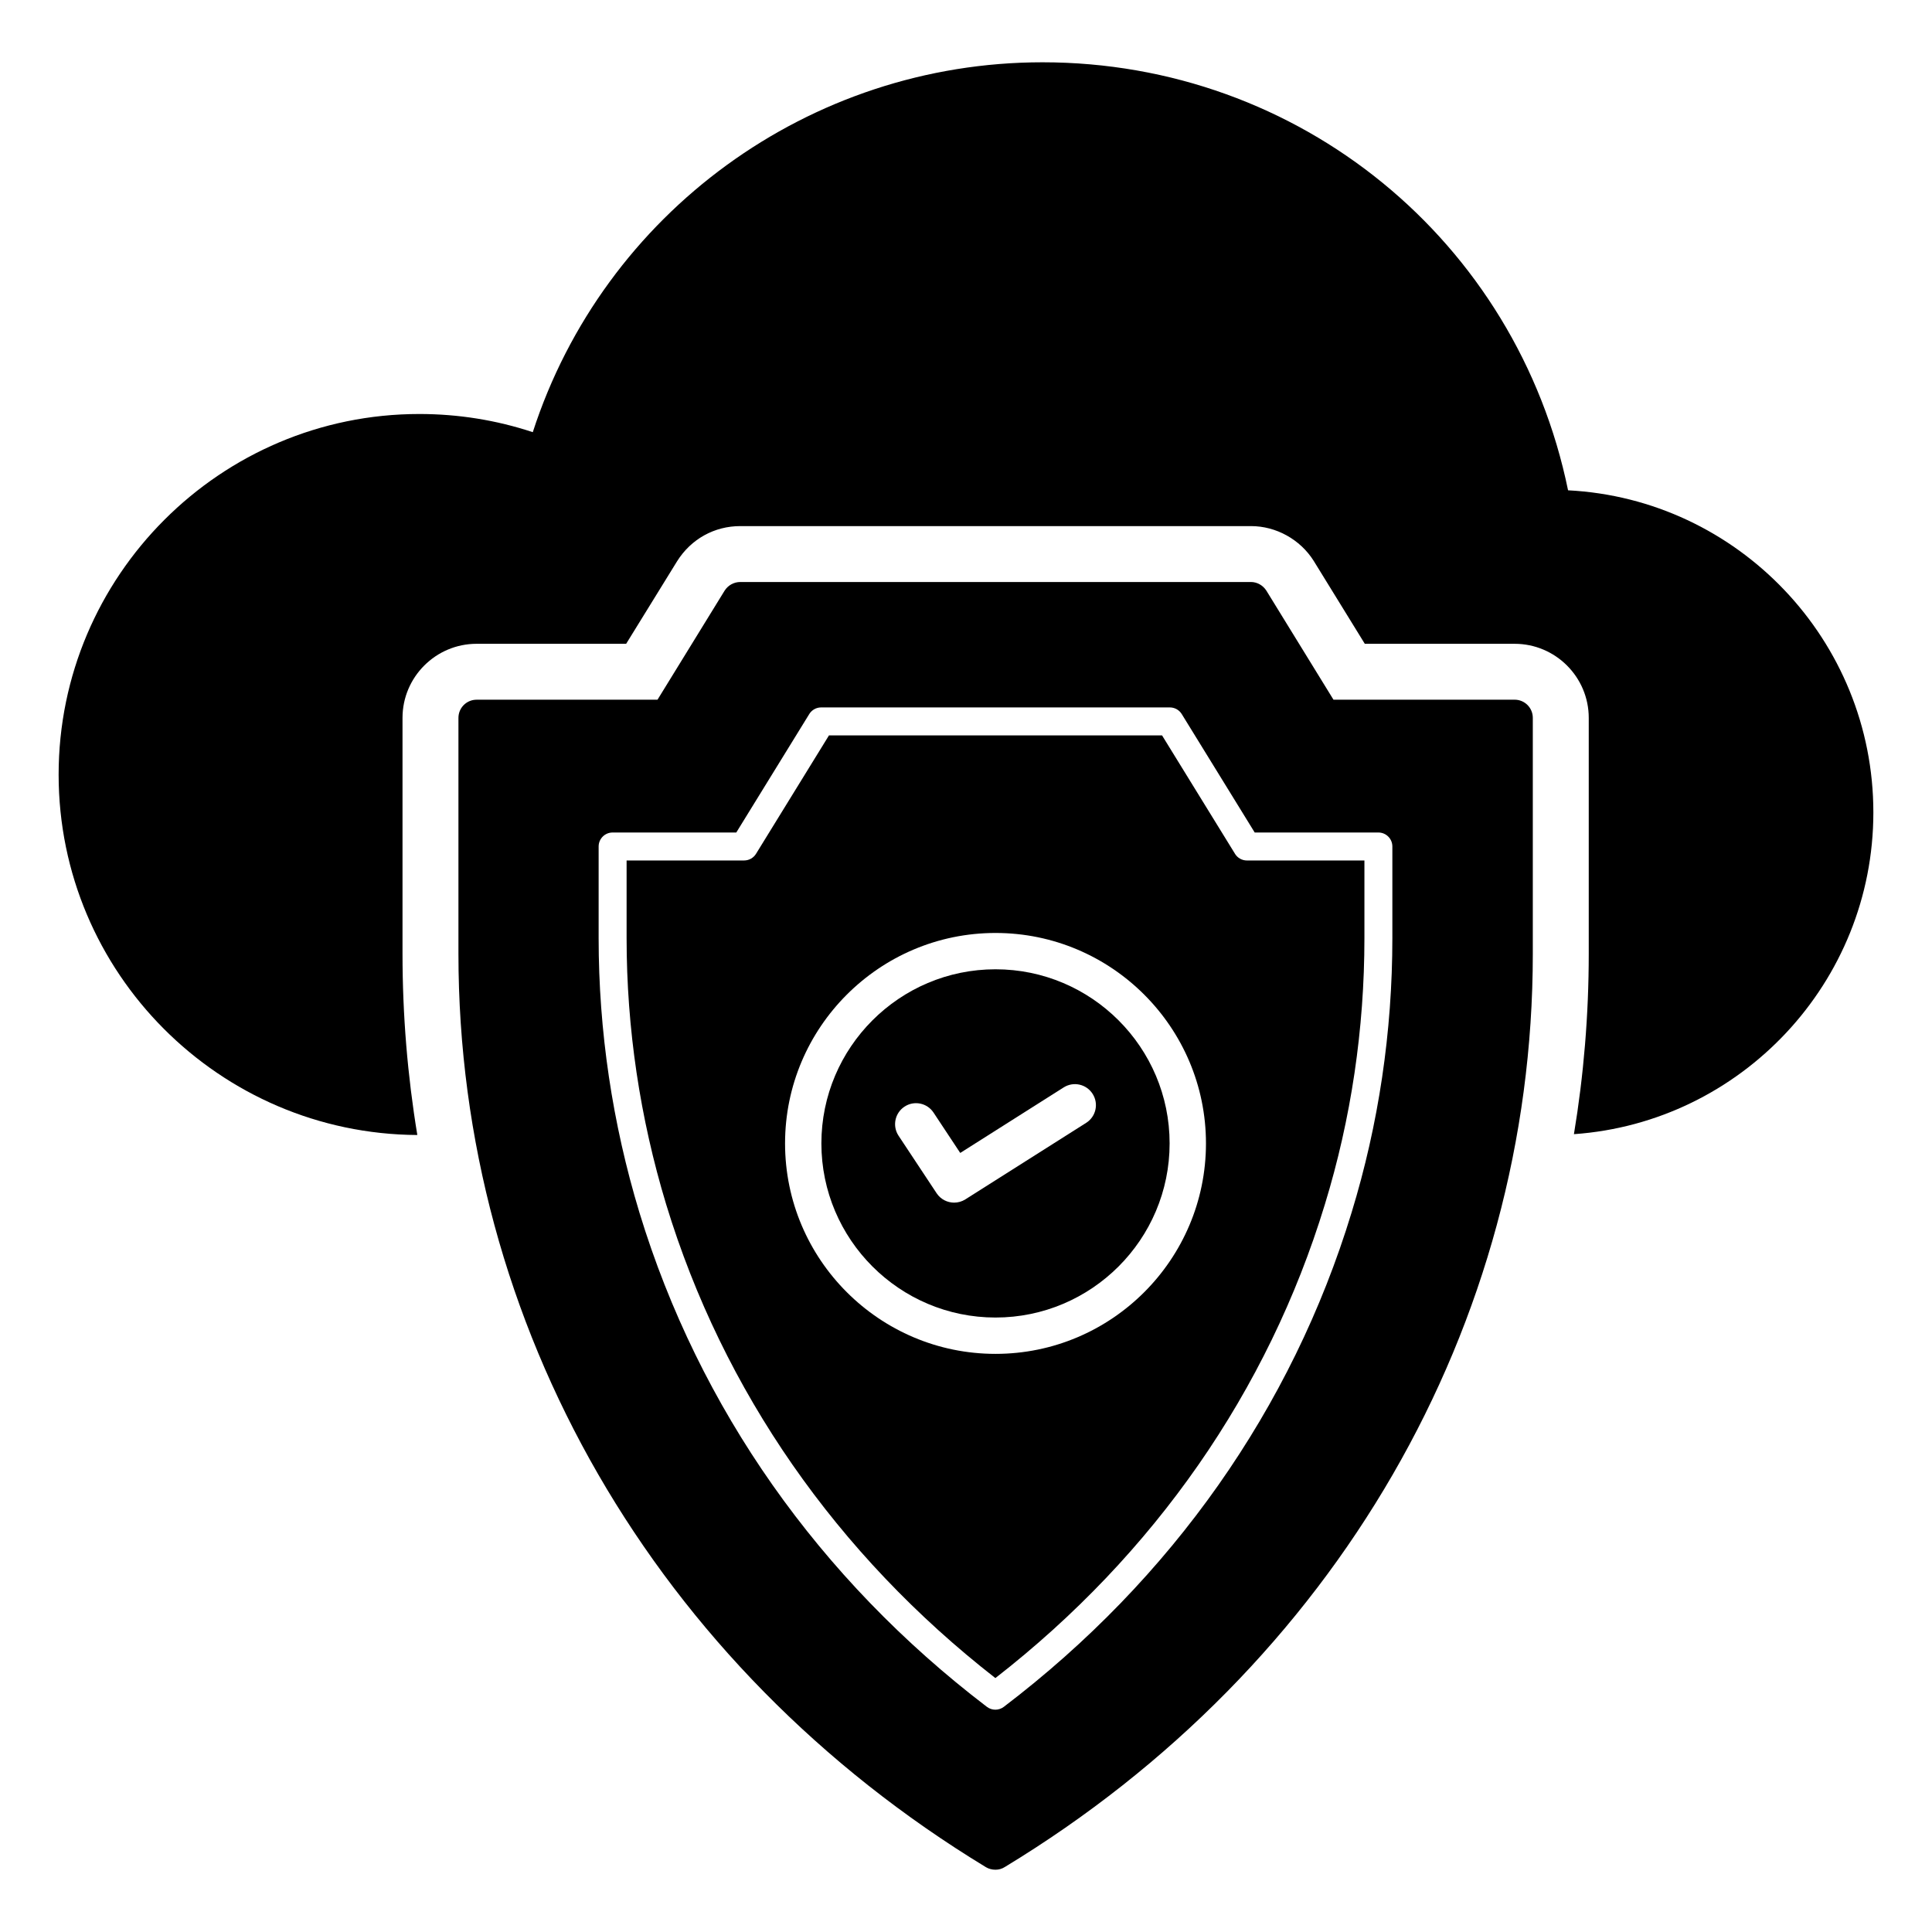
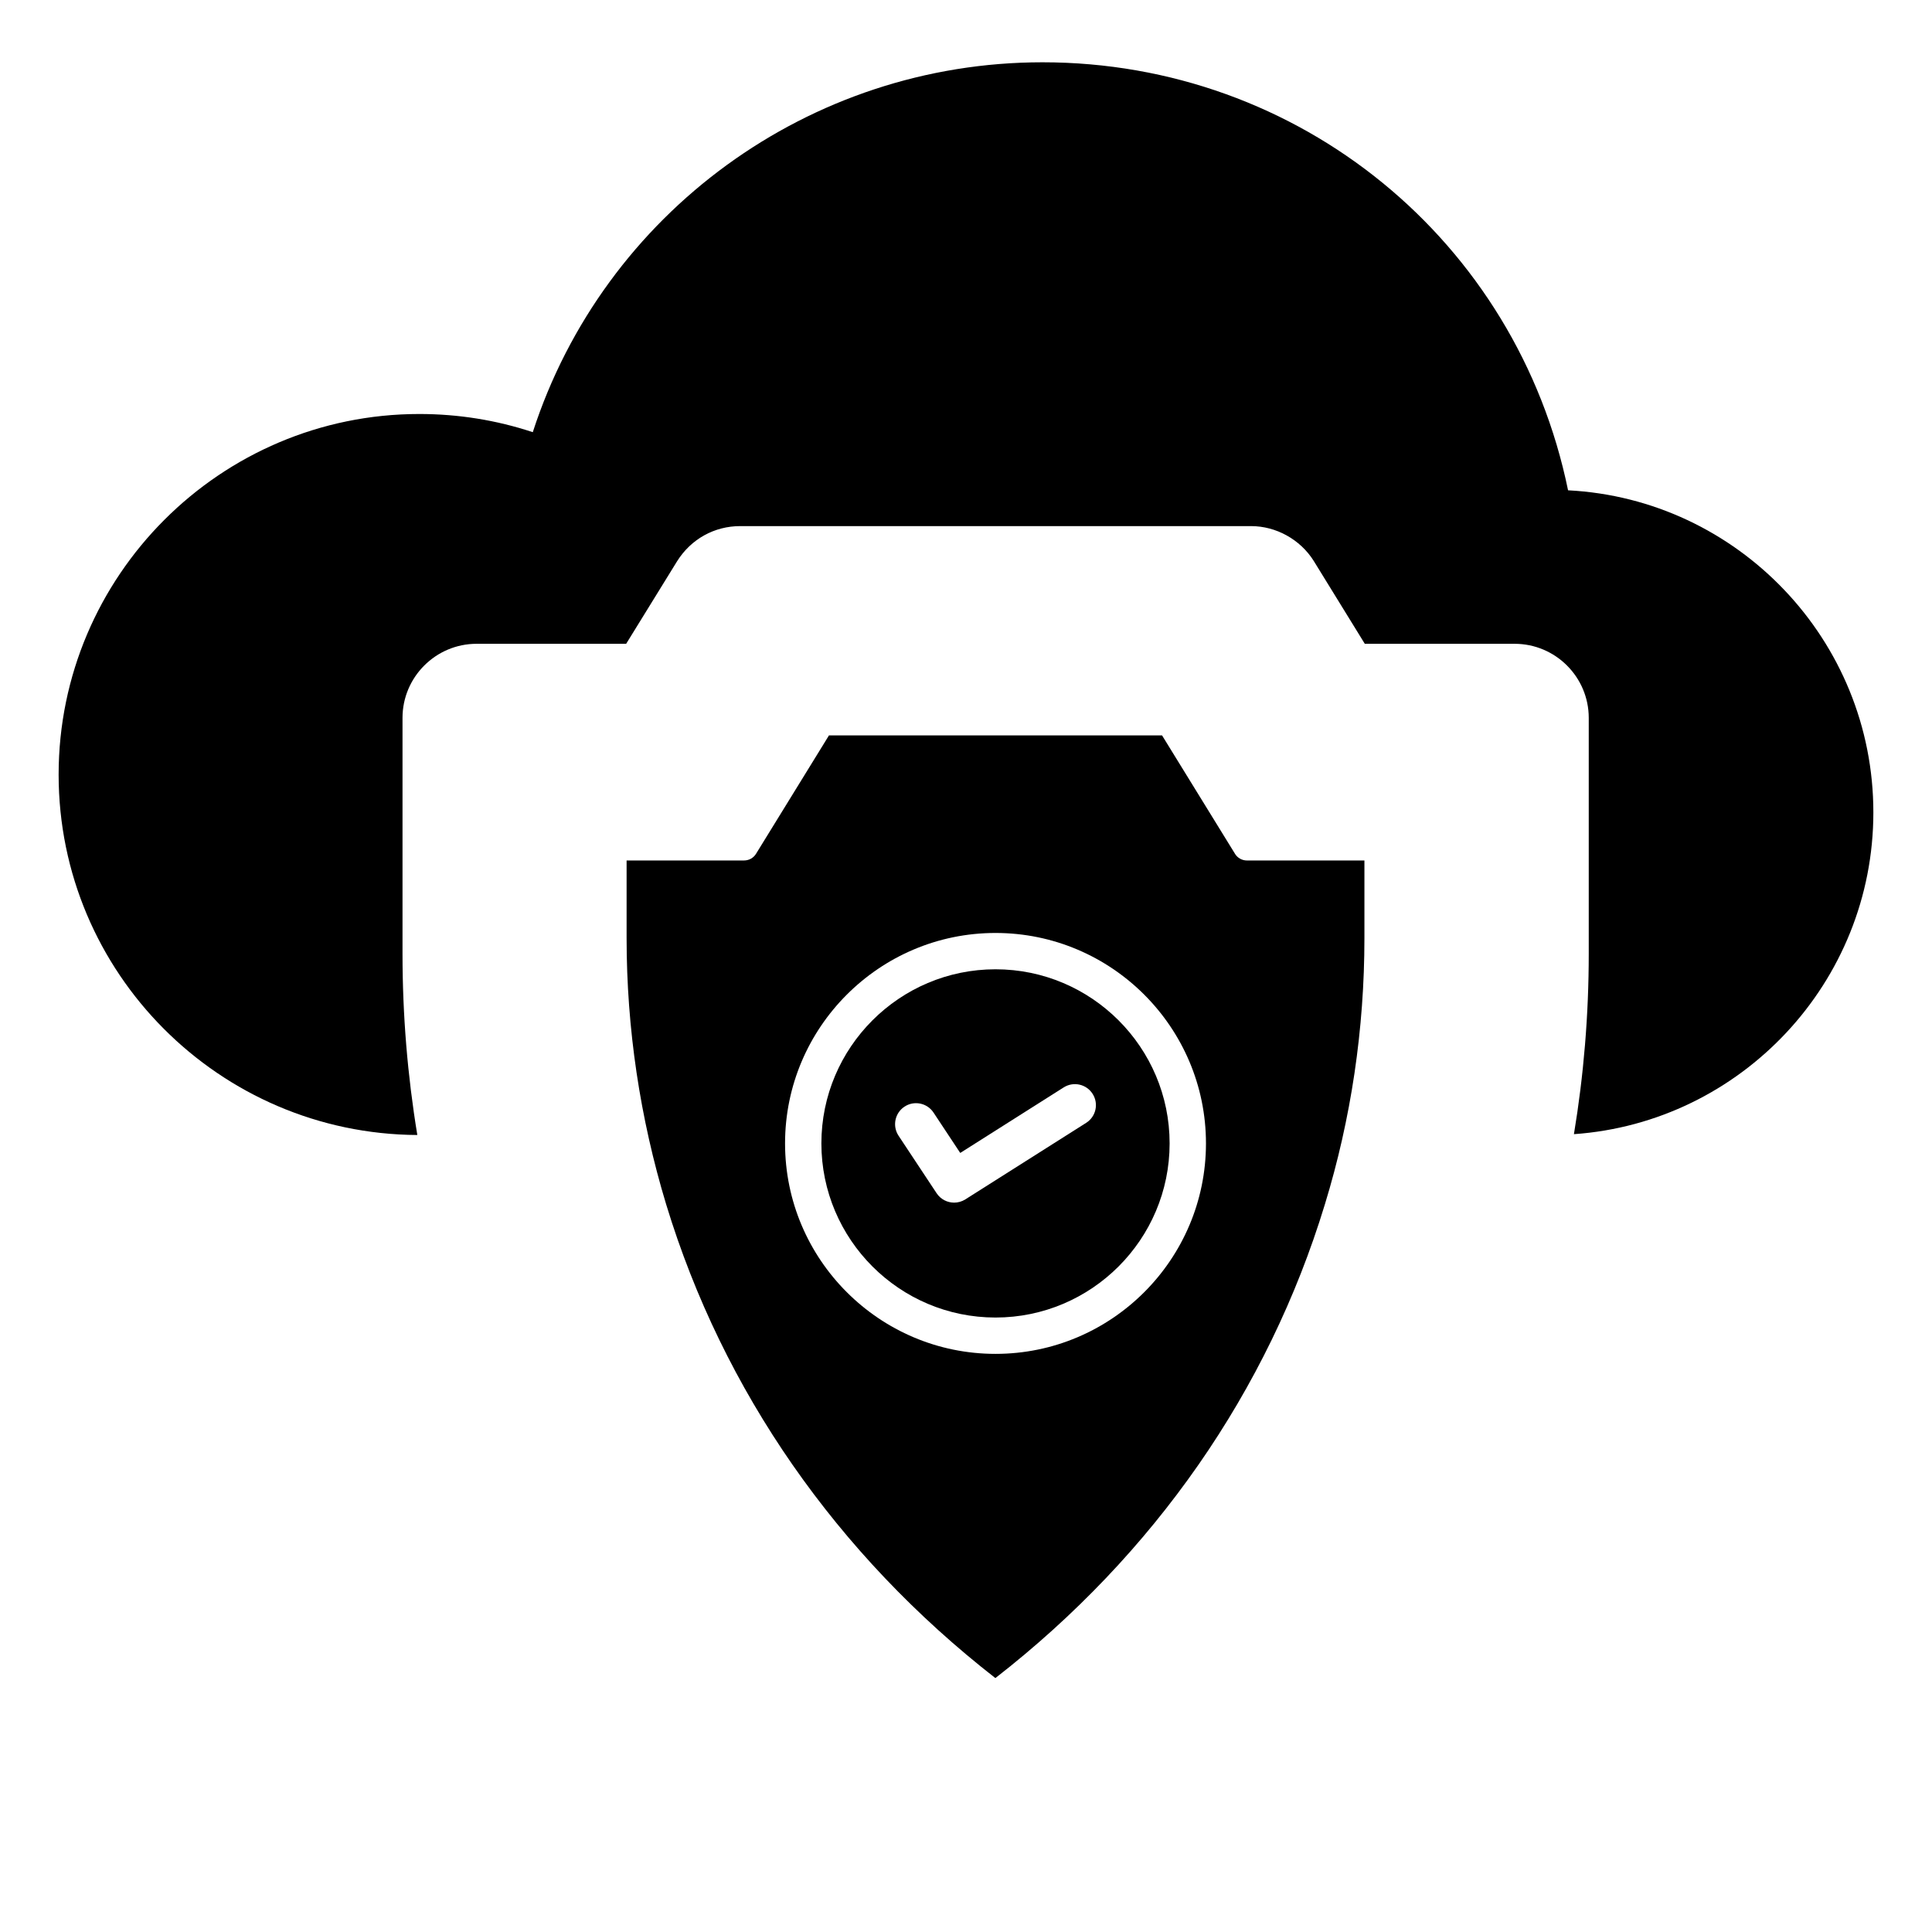
<svg xmlns="http://www.w3.org/2000/svg" fill="#000000" width="800px" height="800px" version="1.1" viewBox="144 144 512 512">
  <g>
    <path d="m640.46 359.29c0 45.047-35.043 82.164-79.352 85.277 2.594-15.633 3.926-31.637 3.926-47.789v-62.531c0-10.816-8.816-19.633-19.637-19.633h-39.711l-13.559-22.004c-3.555-5.633-9.926-9.188-16.598-9.188h-135.36c-6.816 0-13.039 3.406-16.746 9.336l-13.484 21.855h-39.637c-10.816 0-19.633 8.816-19.633 19.633v62.531c0 16.227 1.332 32.301 3.926 48.012-52.457-0.297-95.059-42.973-95.059-95.5 0-52.676 42.898-95.574 95.574-95.574 10.375 0 20.449 1.629 30.082 4.816 18.82-58.09 73.273-98.023 135.07-98.023 68.16 0 125.73 47.344 139.29 113.43 44.973 2.293 80.906 39.711 80.906 85.348z" />
    <path d="m407.82 400.87c-25.441 0-46.145 20.699-46.145 46.145 0 25.441 20.699 46.145 46.145 46.145 25.441 0 46.141-20.699 46.141-46.145s-20.699-46.145-46.141-46.145zm24.027 40.695-32.023 20.285c-0.922 0.582-1.953 0.859-2.969 0.859-1.805 0-3.574-0.875-4.641-2.488l-10.086-15.242c-1.691-2.562-0.992-6.008 1.566-7.703 2.555-1.695 6.008-0.988 7.699 1.566l7.078 10.699 27.422-17.371c2.594-1.641 6.023-0.871 7.668 1.723 1.648 2.598 0.879 6.027-1.715 7.672z" />
-     <path d="m545.4 329.43h-48.012l-17.781-28.895c-0.891-1.406-2.445-2.297-4.074-2.297h-135.36c-1.703 0-3.258 0.891-4.148 2.297l-17.781 28.895h-47.938c-2.668 0-4.816 2.148-4.816 4.816v62.531c0 98.391 52.23 188.86 139.8 242.05 0.742 0.445 1.629 0.668 2.519 0.668 0.887 0 1.703-0.223 2.519-0.742 87.574-53.121 139.88-143.59 139.88-241.98v-62.531c0-2.668-2.148-4.816-4.816-4.816zm-32.41 63.16c0 24.863-3.641 49.352-10.816 72.777-15.77 51.781-47.633 97.074-92.148 130.96-0.664 0.504-1.453 0.758-2.246 0.758-0.793 0-1.582-0.254-2.246-0.758-44.473-33.918-76.312-79.203-92.074-130.97-7.176-23.668-10.816-48.148-10.816-72.77v-24.262c0-2.047 1.66-3.703 3.703-3.703h32.777l19.336-31.387c0.676-1.098 1.867-1.762 3.156-1.762h92.402c1.285 0 2.481 0.664 3.156 1.762l19.336 31.387h32.777c2.047 0 3.703 1.656 3.703 3.703z" />
    <path d="m471.29 370.27-19.336-31.387h-88.266l-19.336 31.387c-0.676 1.098-1.867 1.762-3.156 1.762h-31.141v20.559c0 23.891 3.531 47.652 10.496 70.617 15.039 49.387 45.176 92.727 87.234 125.5 42.098-32.746 72.258-76.086 87.309-125.5 6.965-22.73 10.492-46.484 10.492-70.613v-20.559h-31.141c-1.289 0-2.481-0.664-3.156-1.762zm-63.469 132.52c-30.754 0-55.773-25.02-55.773-55.773s25.02-55.773 55.773-55.773 55.773 25.02 55.773 55.773-25.02 55.773-55.773 55.773z" />
  </g>
</svg>